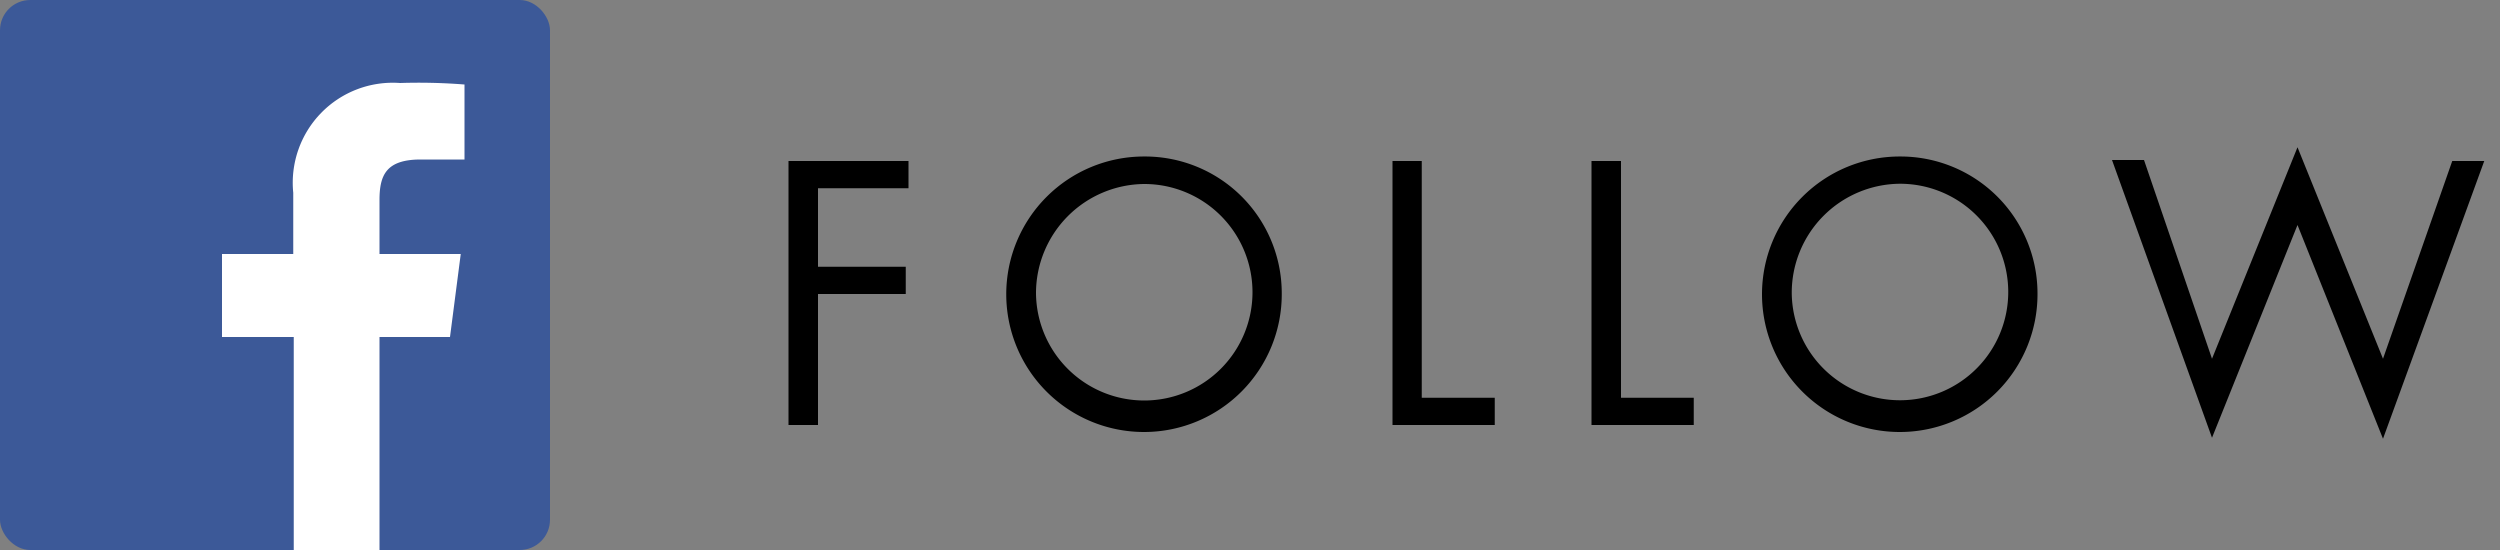
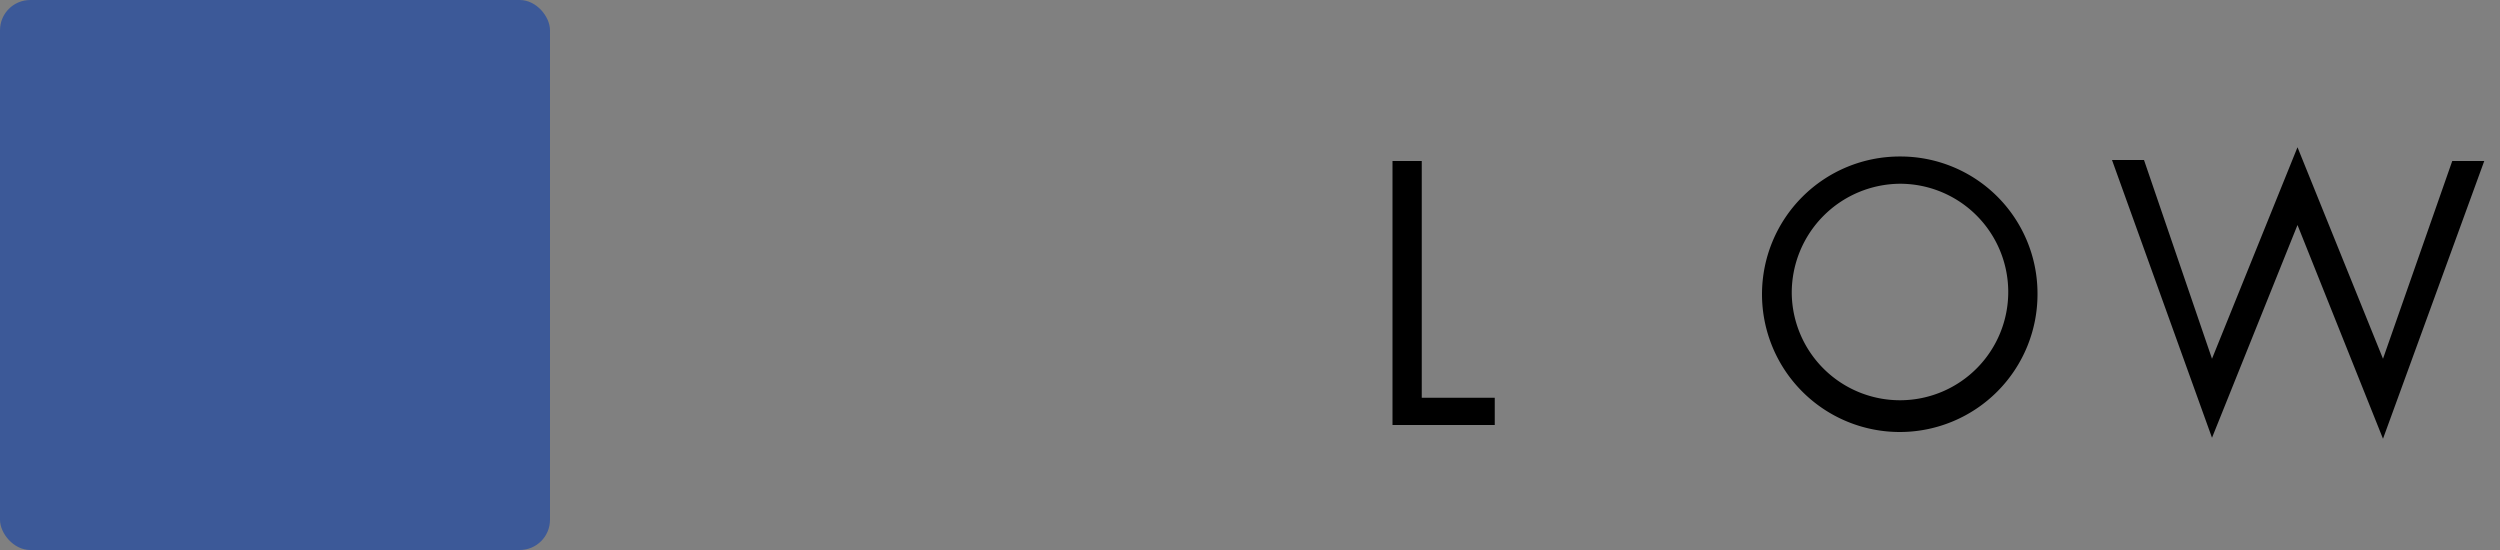
<svg xmlns="http://www.w3.org/2000/svg" viewBox="0 0 100 22">
  <rect x="0" y="0" width="100" height="22" fill="#808080" stroke="none" />
  <defs>
    <style>.cls-1{fill:#3c5998;}.cls-2{fill:#fff;}.cls-3{fill:none;}</style>
  </defs>
  <title>アセット 6</title>
  <g id="レイヤー_2" data-name="レイヤー 2">
    <g id="デザイン">
-       <path d="M32.72,7.53v3.14h3.51v1.09H32.72V17H31.54V6.44h4.8V7.53Z" />
-       <path d="M51.27,11.73a5.51,5.51,0,1,1-5.5-5.47A5.47,5.47,0,0,1,51.27,11.73Zm-9.83,0a4.33,4.33,0,1,0,4.33-4.37A4.37,4.37,0,0,0,41.44,11.72Z" />
      <path d="M56.87,15.91h2.92V17H55.7V6.44h1.17Z" />
-       <path d="M64.84,15.91h2.91V17H63.66V6.44h1.18Z" />
      <path d="M81.5,11.73A5.51,5.51,0,1,1,76,6.26,5.48,5.48,0,0,1,81.5,11.73Zm-9.83,0A4.33,4.33,0,1,0,76,7.35,4.36,4.36,0,0,0,71.67,11.72Z" />
      <path d="M88.48,14.35,91.9,5.89l3.42,8.46,2.77-7.91h1.28L95.32,17.55,91.9,9l-3.42,8.51-4-11.11h1.28Z" />
      <rect id="Blue" class="cls-1" width="22" height="22" rx="1.21" ry="1.21" />
-       <path id="f" class="cls-2" d="M15.18,22V13.48H18l.43-3.32H15.18V8c0-1,.27-1.62,1.65-1.62h1.75v-3A23.49,23.49,0,0,0,16,3.32a4,4,0,0,0-4.27,4.39v2.45H8.88v3.32h2.87V22Z" />
-       <rect id="_スライス_" data-name="&lt;スライス&gt;" class="cls-3" width="100" height="22" />
    </g>
  </g>
</svg>